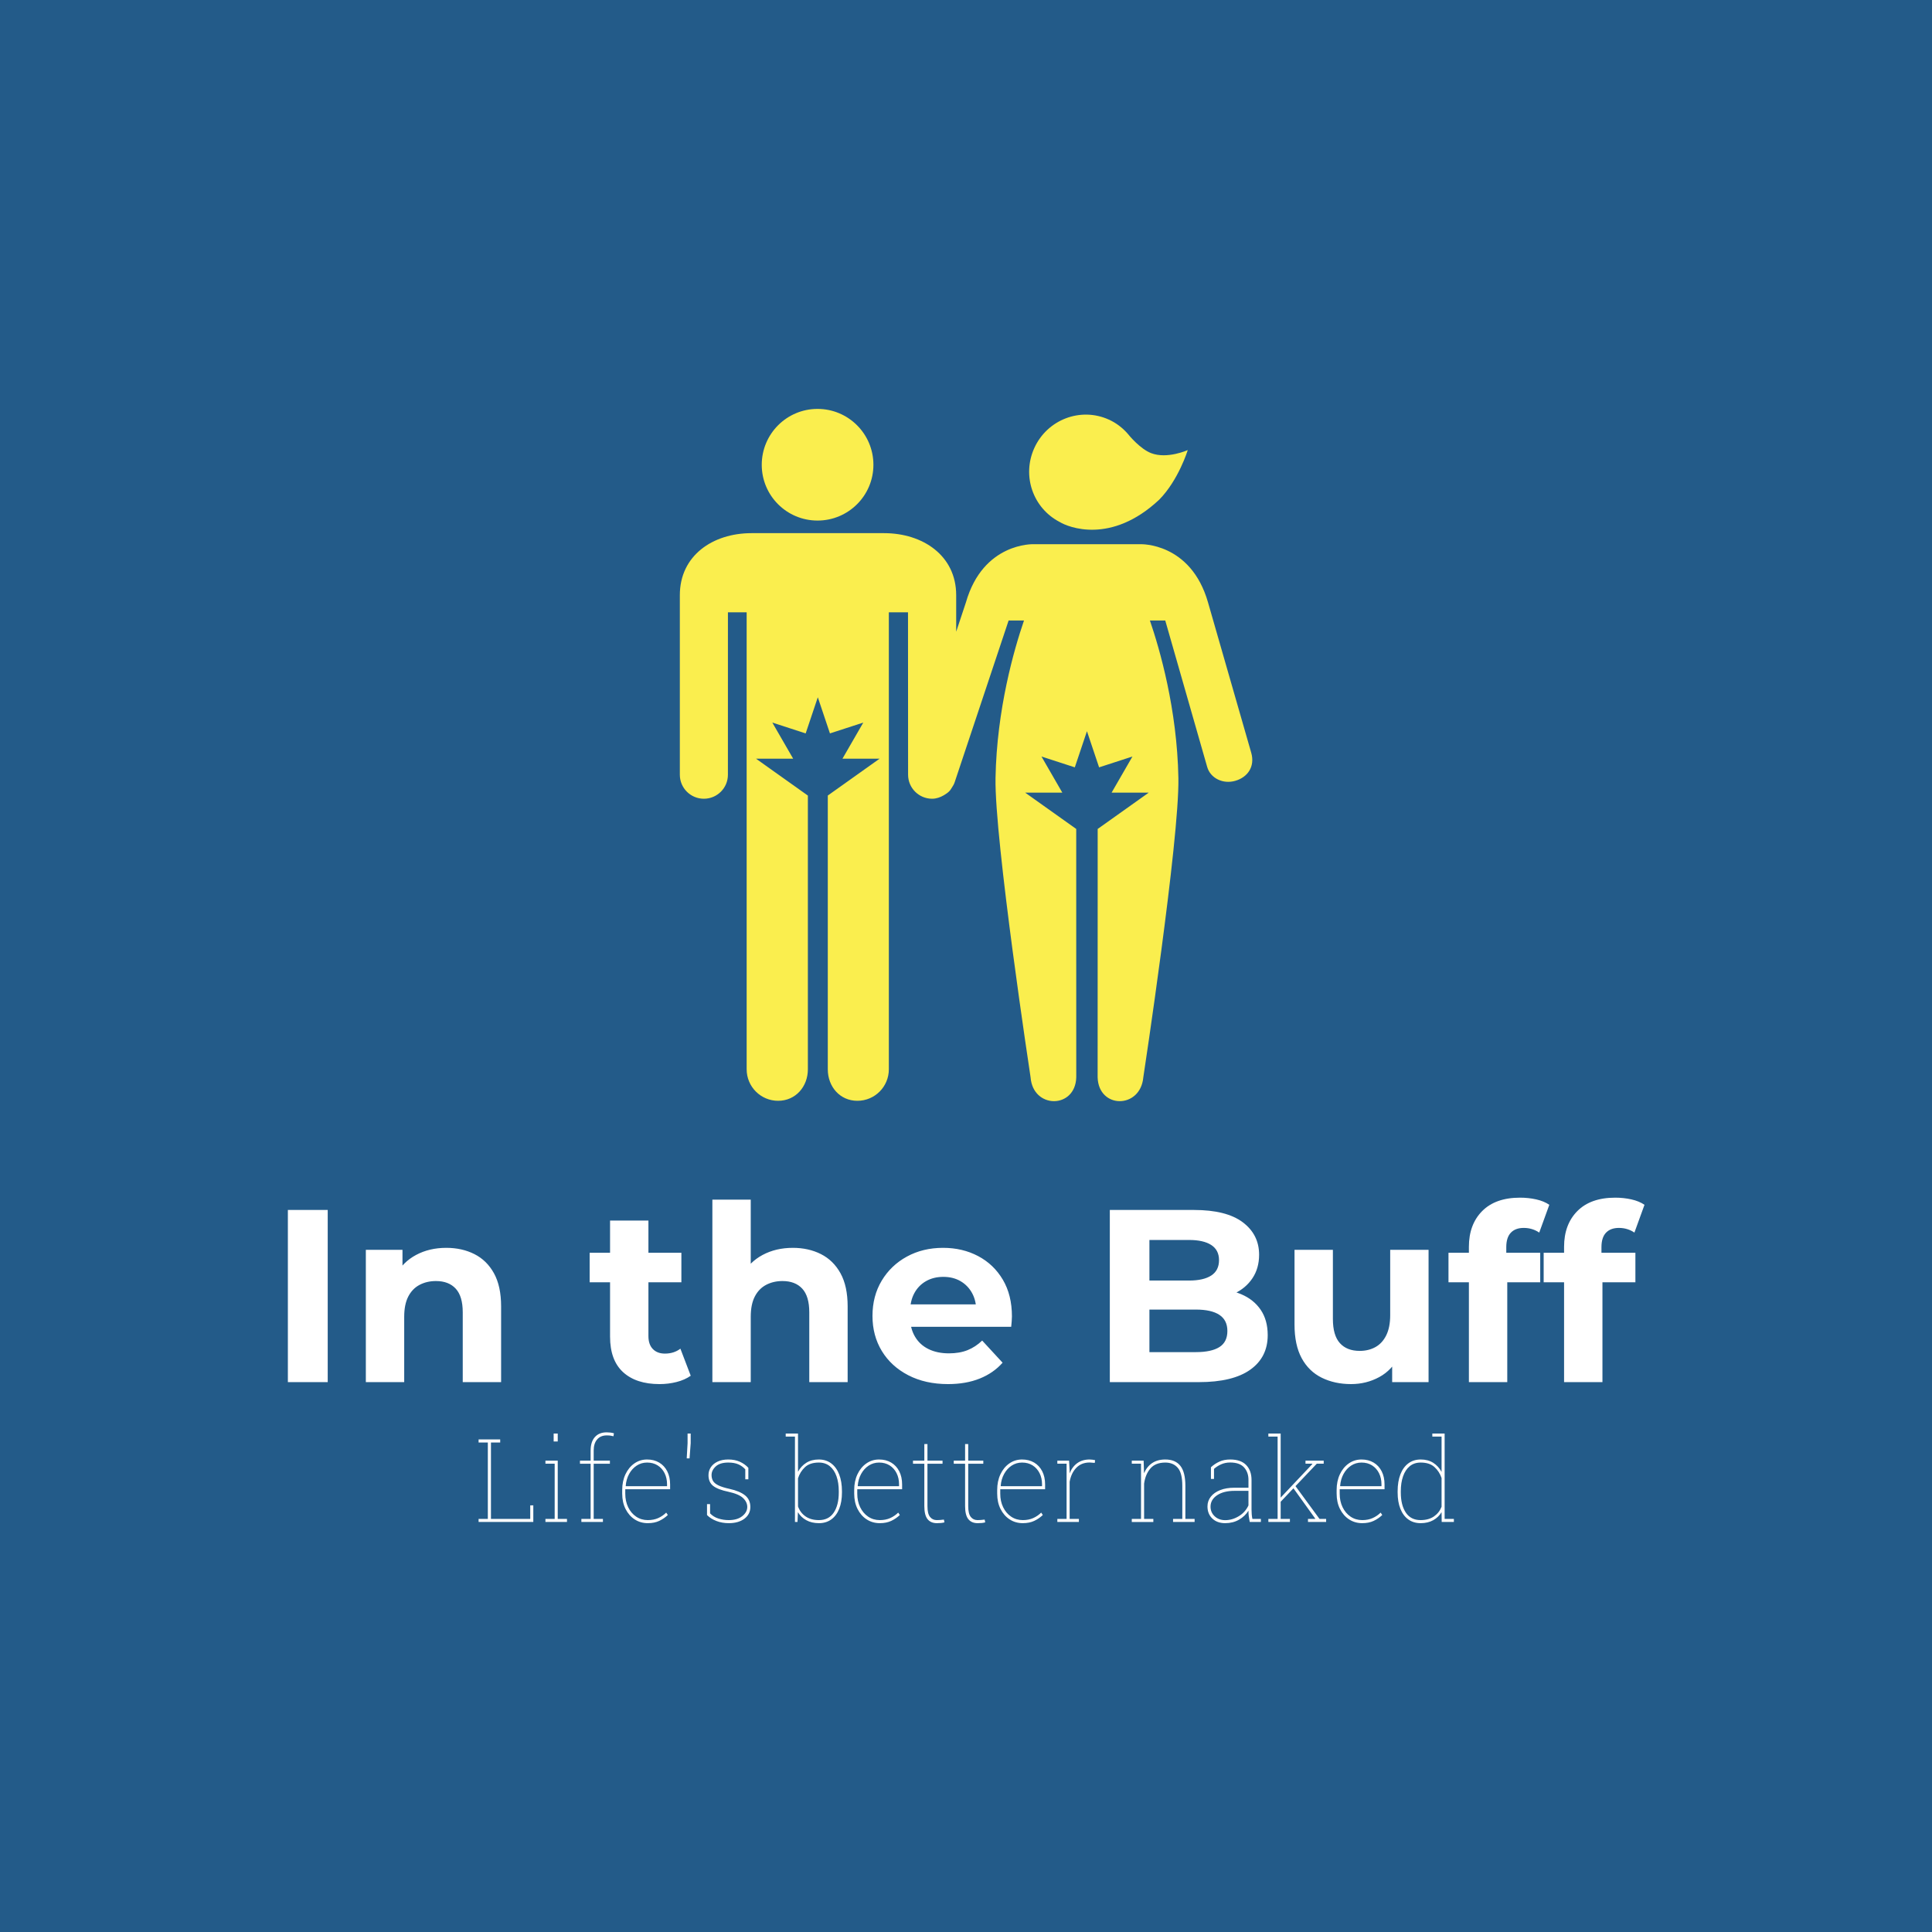
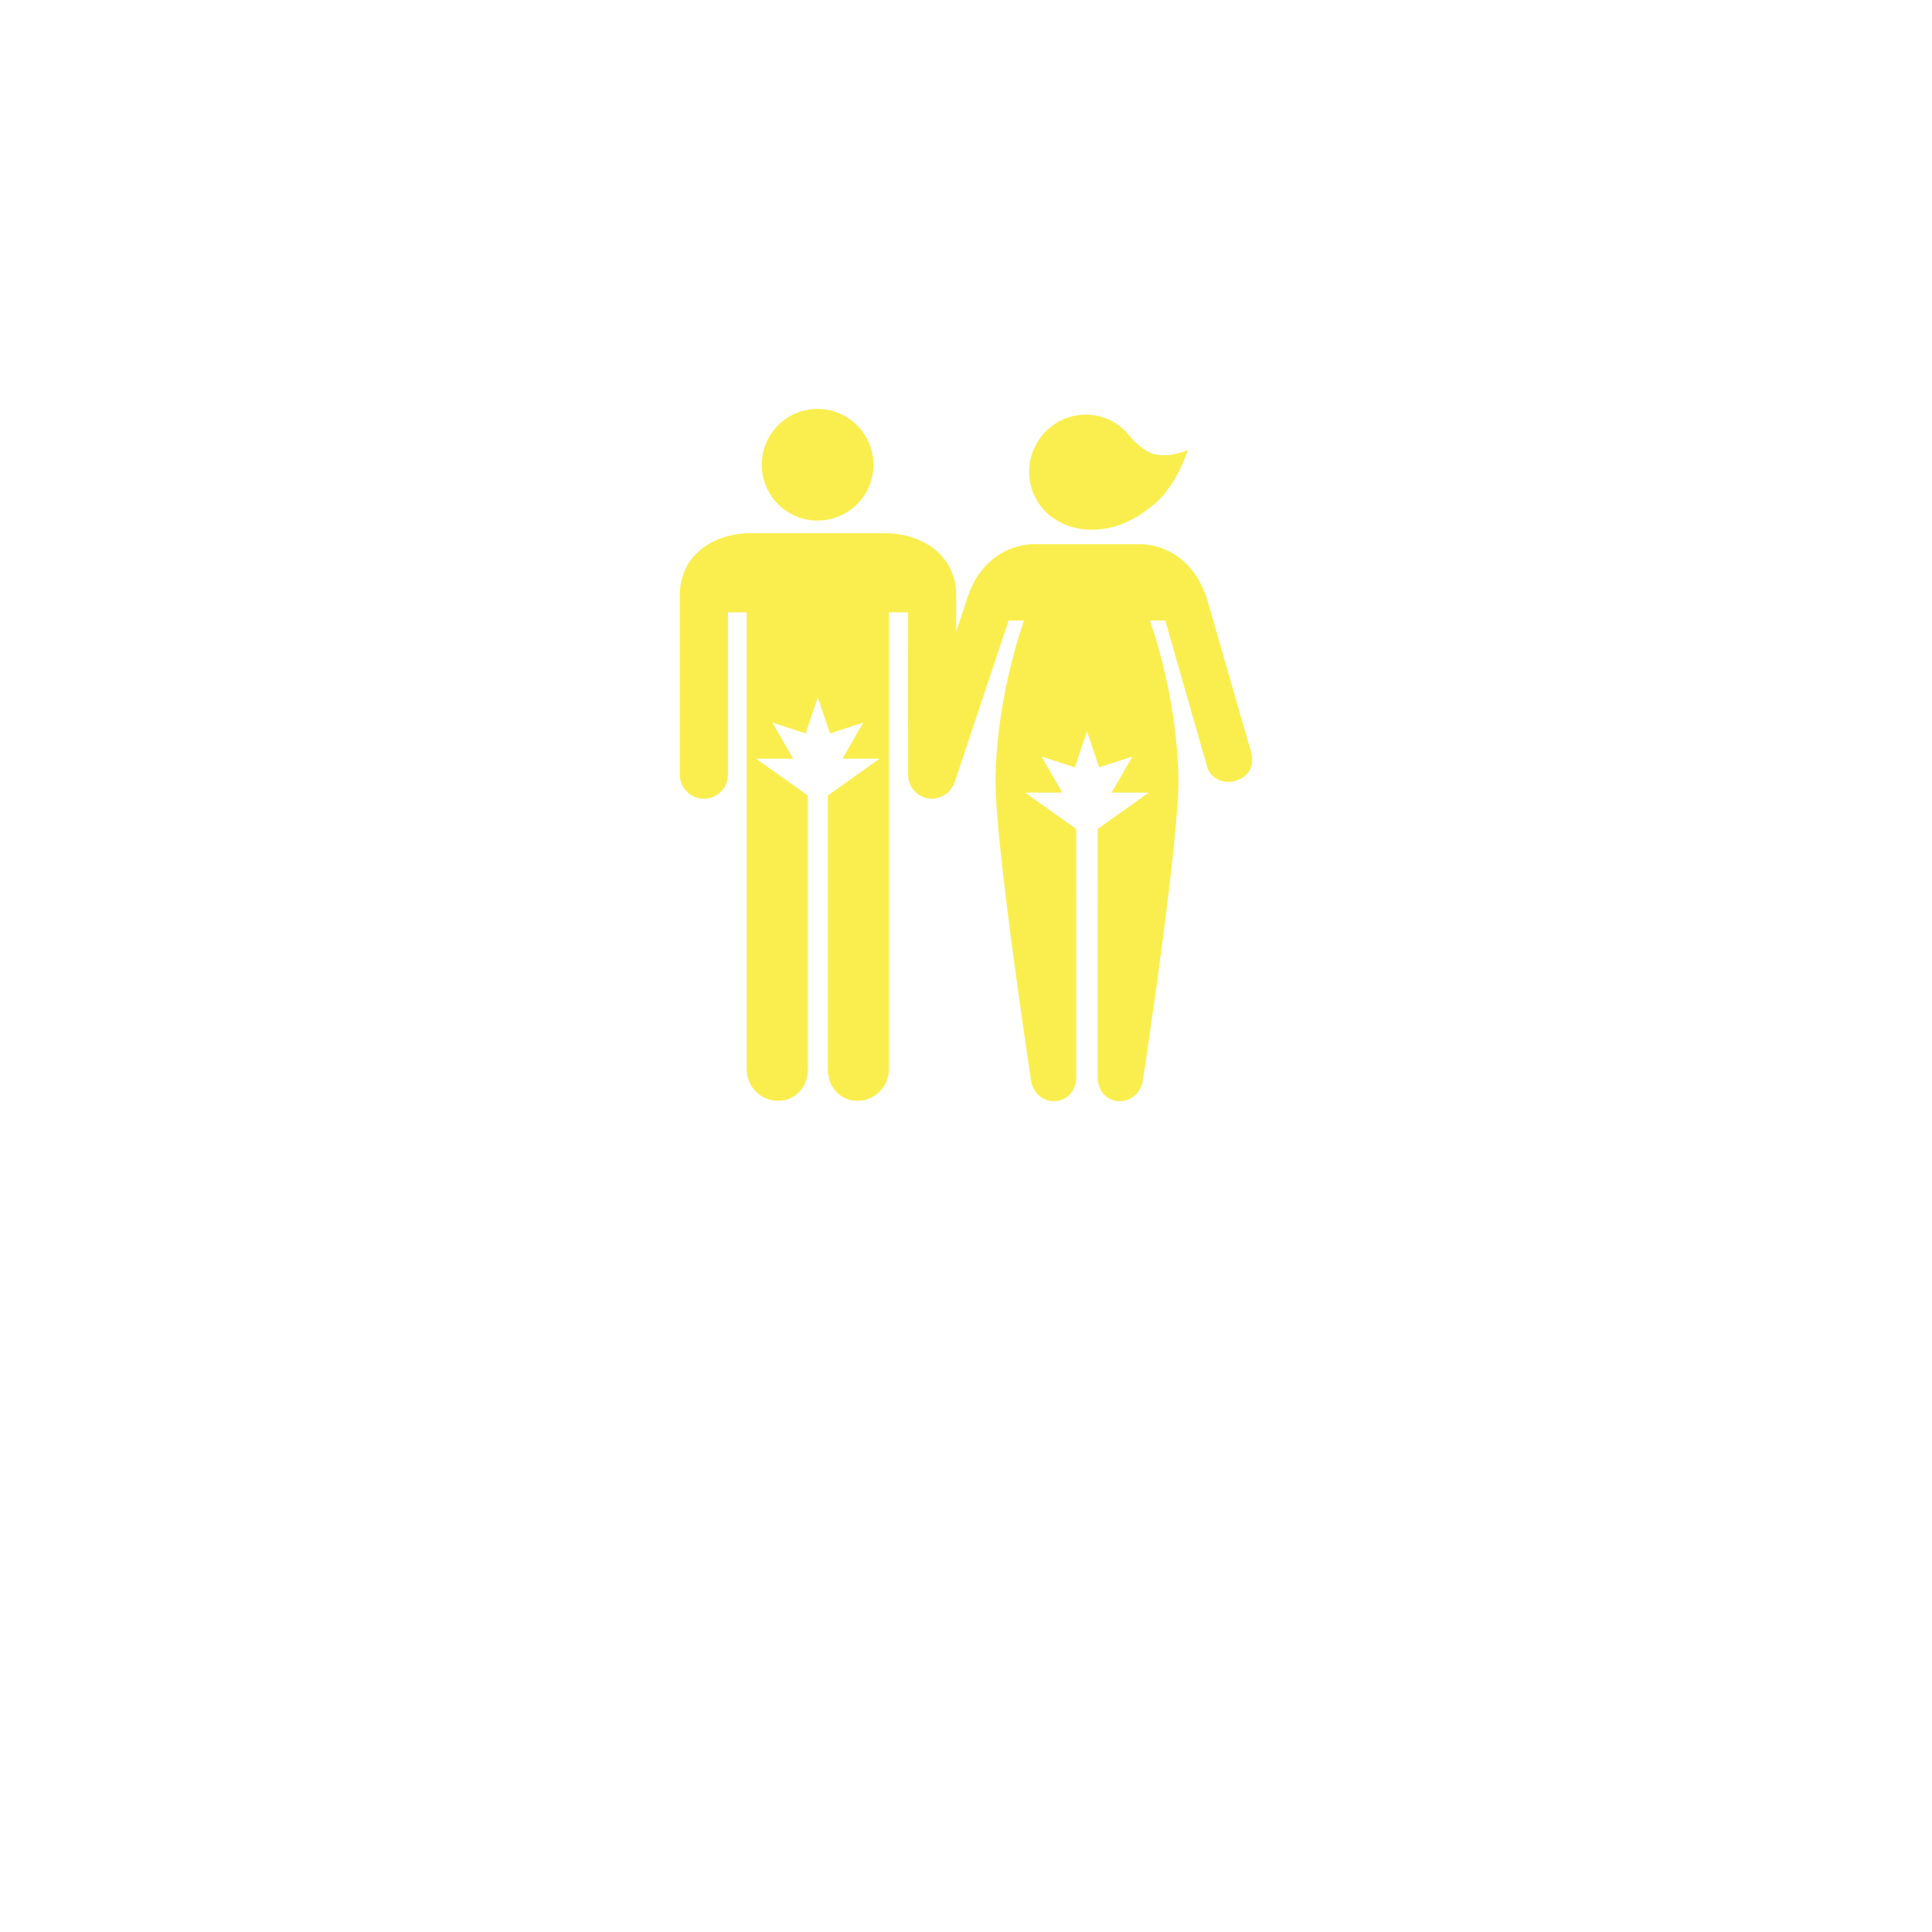
<svg xmlns="http://www.w3.org/2000/svg" width="400" height="400" viewBox="0 0 400 400">
-   <rect data-name="background" width="100%" height="100%" fill="#235b89" />
  <g data-name="icon" fill="#faee4e" data="id:62147" transform="translate(125.616,84.385) scale(1.436)">
    <g>
      <path d="M65.298,16.49L65.298,16.49l0.016,0.007c1.2,0.741,7.402,3.291,14.345-3.22c2.793-2.835,4.114-7.149,4.114-7.149   s-2.969,1.335-5.282,0.441c-1.567-0.606-3.127-2.483-3.425-2.855c-0.722-0.813-1.618-1.505-2.669-1.979   c-4.082-1.854-8.906-0.003-10.76,4.122C59.831,9.876,61.476,14.509,65.298,16.49z" />
      <path d="M30.396,0.191c4.442,0,8.055,3.607,8.055,8.058c0,4.449-3.613,8.041-8.055,8.041c-4.447,0-8.045-3.592-8.045-8.041   C22.353,3.798,25.951,0.191,30.396,0.191z" />
      <path d="M92.917,49.743l-6.226-21.658c-2.483-8.661-9.729-8.387-9.729-8.387H61.519c0,0-7.248-0.271-9.73,8.387l-1.405,4.23v-5.272   c0-5.704-4.813-8.938-10.394-8.938H20.874c-5.591,0-10.333,3.234-10.333,8.938v25.895c0,1.911,1.554,3.459,3.466,3.459   c1.916,0,3.465-1.55,3.465-3.459l0.003-23.421h2.7v65.885c0,2.516,2.03,4.545,4.537,4.545c2.511,0,4.289-2.029,4.289-4.545V55.941   l-7.474-5.318h5.354l-3.006-5.208l4.809,1.562l1.75-5.209l1.75,5.209l4.808-1.562l-3.005,5.208h5.354l-7.468,5.312v39.467   c0,2.516,1.753,4.545,4.264,4.545c2.511,0,4.538-2.029,4.538-4.545V29.515h2.763l0.012,23.422c0,1.911,1.559,3.459,3.462,3.459   c0.626,0,1.188-0.21,1.695-0.503c0.011-0.005,0.017-0.012,0.028-0.018c0.306-0.18,0.595-0.377,0.827-0.639   c0.12-0.13,0.193-0.283,0.293-0.429c0.163-0.245,0.306-0.486,0.403-0.765l7.786-23.342h2.218   c-1.434,4.174-3.922,12.794-4.105,22.701c-0.166,8.872,5.056,43.172,5.056,43.172c0.354,4.563,6.443,4.573,6.584,0l-0.005-35.819   l-7.359-5.235h5.354l-3.005-5.21l4.806,1.562l1.751-5.21l1.751,5.21l4.808-1.562l-3.006,5.21h5.354l-7.36,5.235l-0.007,35.819   c0.144,4.573,6.163,4.563,6.585,0c0,0,5.223-34.3,5.058-43.172c-0.184-9.907-2.674-18.527-4.106-22.701h2.213l6.045,21.112   c0.462,1.623,2.275,2.514,4.041,2.004C92.39,53.314,93.507,51.771,92.917,49.743z" />
    </g>
  </g>
  <g data-name="business_name" fill="#ffffff" data="id:327" transform="translate(55.375,225.05) scale(1.273)">
    <path d="M3.32,48l0-28l6.48,0l0,28l-6.48,0z M29.08,26.16q2.56,0,4.58,1.02t3.18,3.12t1.16,5.38l0,12.32l-6.24,0l0-11.36q0-2.6-1.14-3.84t-3.22-1.24q-1.48,0-2.66,0.62t-1.84,1.9t-0.66,3.28l0,10.64l-6.24,0l0-21.52l5.96,0l0,5.96l-1.12-1.8q1.16-2.16,3.32-3.32t4.92-1.16z  M63.76,48.32q-3.8,0-5.92-1.94t-2.12-5.78l0-18.88l6.24,0l0,18.8q0,1.36,0.72,2.1t1.96,0.74q1.48,0,2.52-0.8l1.68,4.4q-0.96,0.68-2.3,1.02t-2.78,0.34z M52.4,31.76l0-4.8l14.92,0l0,4.8l-14.92,0z M85.44,26.16q2.56,0,4.58,1.02t3.18,3.12t1.16,5.38l0,12.32l-6.24,0l0-11.36q0-2.6-1.14-3.84t-3.22-1.24q-1.48,0-2.66,0.62t-1.84,1.9t-0.66,3.28l0,10.64l-6.24,0l0-29.68l6.24,0l0,14.12l-1.4-1.8q1.16-2.16,3.32-3.32t4.92-1.16z M110.68,48.32q-3.68,0-6.46-1.44t-4.3-3.94t-1.52-5.7q0-3.24,1.5-5.74t4.1-3.92t5.88-1.42q3.16,0,5.7,1.34t4.02,3.84t1.48,5.98q0,0.36-0.04,0.82t-0.08,0.86l-17.48,0l0-3.64l14.2,0l-2.4,1.08q0-1.68-0.68-2.92t-1.88-1.94t-2.8-0.7t-2.82,0.7t-1.9,1.96t-0.68,2.98l0,0.96q0,1.76,0.78,3.1t2.2,2.04t3.34,0.7q1.72,0,3.02-0.52t2.38-1.56l3.32,3.6q-1.48,1.68-3.72,2.58t-5.16,0.9z  M137,48l0-28l13.68,0q5.28,0,7.94,2t2.66,5.28q0,2.2-1.08,3.82t-2.96,2.5t-4.32,0.88l0.76-1.64q2.64,0,4.68,0.86t3.18,2.54t1.14,4.12q0,3.6-2.84,5.62t-8.36,2.02l-14.48,0z M143.44,43.12l7.56,0q2.52,0,3.82-0.82t1.3-2.62q0-1.76-1.3-2.62t-3.82-0.86l-8.04,0l0-4.72l6.92,0q2.36,0,3.62-0.82t1.26-2.5q0-1.64-1.26-2.46t-3.62-0.82l-6.44,0l0,18.24z M176.24,48.32q-2.68,0-4.78-1.04t-3.26-3.18t-1.16-5.46l0-12.16l6.24,0l0,11.24q0,2.68,1.14,3.94t3.22,1.26q1.44,0,2.56-0.62t1.76-1.92t0.64-3.26l0-10.64l6.24,0l0,21.52l-5.92,0l0-5.92l1.08,1.72q-1.08,2.24-3.18,3.38t-4.58,1.14z M195.4,48l0-22q0-3.64,2.16-5.82t6.16-2.18q1.36,0,2.62,0.28t2.14,0.88l-1.64,4.52q-0.52-0.36-1.16-0.56t-1.36-0.2q-1.36,0-2.1,0.78t-0.74,2.34l0,2l0.16,2.68l0,17.28l-6.24,0z M192.08,31.76l0-4.8l14.92,0l0,4.8l-14.92,0z M210.88,48l0-22q0-3.64,2.16-5.82t6.16-2.18q1.36,0,2.62,0.28t2.14,0.88l-1.64,4.52q-0.52-0.36-1.16-0.56t-1.36-0.2q-1.36,0-2.1,0.78t-0.74,2.34l0,2l0.16,2.68l0,17.28l-6.24,0z M207.56,31.76l0-4.8l14.92,0l0,4.8l-14.92,0z" />
  </g>
  <g data-name="slogan" fill="#ffffff" data="id:43" transform="translate(98.254,286.279) scale(0.601)">
-     <path d="M1.387,47.969l0-1.055l3.184,0l0-26.328l-3.184,0l0-1.055l3.184,0l1.074,0l3.184,0l0,1.055l-3.184,0l0,26.328l13.535,0l0-4.668l1.055,0l0,5.723l-18.848,0z M24.414,47.969l0-1.055l3.184,0l0-19.023l-3.184,0l0-1.055l4.238,0l0,20.078l3.184,0l0,1.055l-7.422,0z M27.246,20.234l0-2.734l1.406,0l0,2.734l-1.406,0z M36.797,47.969l0-1.055l3.184,0l0-19.004l-3.672,0l0-1.074l3.672,0l0-3.477q0-2.988,1.455-4.629t4.072-1.641q0.645,0,1.279,0.078t1.221,0.254l-0.156,1.016q-0.625-0.156-1.104-0.225t-1.221-0.068q-2.109,0-3.301,1.387t-1.191,3.828l0,3.477l5.586,0l0,1.074l-5.586,0l0,19.004l3.184,0l0,1.055l-7.422,0z M59.688,48.379q-2.539,0-4.531-1.299t-3.145-3.594t-1.152-5.283l0-1.25q0-3.027,1.113-5.4t3.057-3.74t4.404-1.367q2.383,0,4.17,1.064t2.773,2.998t0.986,4.57l0,1.621l-15.449,0l0,1.504q0,2.617,0.996,4.678t2.754,3.252t4.023,1.191q2.012,0,3.564-0.693t2.764-1.885l0.566,0.82q-1.309,1.25-2.969,2.031t-3.926,0.781z M52.129,35.645l14.18,0l0-0.645q0-2.148-0.85-3.848t-2.393-2.676t-3.633-0.977q-1.992,0-3.594,1.055t-2.598,2.871t-1.172,4.102z M73.086,26.055l0.293-5.215l0-3.34l1.074,0l0,3.301l-0.391,5.254l-0.977,0z M87.578,48.379q-2.305,0-4.248-0.742t-3.252-2.051l0-3.77l1.055,0l0,3.184q1.152,1.23,2.852,1.777t3.594,0.547q2.93,0,4.648-1.367t1.719-3.164q0-1.68-1.436-3.057t-5.01-2.158q-3.73-0.781-5.322-2.051t-1.592-3.691q0-1.523,0.82-2.744t2.354-1.934t3.643-0.713q2.266,0,3.994,0.781t2.92,2.09l0,3.945l-1.055,0l0-3.418q-1.016-1.133-2.402-1.738t-3.457-0.605q-2.871,0-4.316,1.328t-1.445,2.969q0,1.133,0.479,1.992t1.807,1.533t3.887,1.24q3.555,0.781,5.371,2.246t1.816,4.004q0,2.48-2.031,4.023t-5.391,1.543z  M118.633,48.379q-2.52,0-4.365-1.025t-2.881-2.764l-0.137,3.379l-0.879,0l0-29.414l-3.184,0l0-1.055l4.238,0l0,13.184q1.055-1.973,2.852-3.105t4.316-1.133q2.48,0,4.268,1.338t2.744,3.799t0.957,5.801l0,0.41q0,3.262-0.947,5.635t-2.725,3.662t-4.258,1.289z M118.652,47.324q3.34,0,5.078-2.578t1.738-6.953l0-0.41q0-2.93-0.781-5.156t-2.314-3.477t-3.76-1.25q-3.086,0-4.775,1.572t-2.412,3.857l0,9.688q0.762,2.148,2.588,3.428t4.639,1.279z M139.609,48.379q-2.539,0-4.531-1.299t-3.145-3.594t-1.152-5.283l0-1.25q0-3.027,1.113-5.4t3.057-3.74t4.404-1.367q2.383,0,4.17,1.064t2.773,2.998t0.986,4.57l0,1.621l-15.449,0l0,1.504q0,2.617,0.996,4.678t2.754,3.252t4.023,1.191q2.012,0,3.564-0.693t2.764-1.885l0.566,0.82q-1.309,1.25-2.969,2.031t-3.926,0.781z M132.051,35.645l14.18,0l0-0.645q0-2.148-0.85-3.848t-2.393-2.676t-3.633-0.977q-1.992,0-3.594,1.055t-2.598,2.871t-1.172,4.102z M159.277,48.379q-2.129,0-3.232-1.387t-1.104-4.473l0-14.609l-3.906,0l0-1.074l3.906,0l0-5.703l1.074,0l0,5.703l5.195,0l0,1.074l-5.195,0l0,14.609q0,2.598,0.879,3.701t2.324,1.104q0.625,0,1.113-0.039t1.348-0.137l0.195,0.957q-0.586,0.156-1.201,0.215t-1.396,0.059z M173.32,48.379q-2.129,0-3.232-1.387t-1.104-4.473l0-14.609l-3.906,0l0-1.074l3.906,0l0-5.703l1.074,0l0,5.703l5.195,0l0,1.074l-5.195,0l0,14.609q0,2.598,0.879,3.701t2.324,1.104q0.625,0,1.113-0.039t1.348-0.137l0.195,0.957q-0.586,0.156-1.201,0.215t-1.396,0.059z M188.867,48.379q-2.539,0-4.531-1.299t-3.145-3.594t-1.152-5.283l0-1.25q0-3.027,1.113-5.4t3.057-3.74t4.404-1.367q2.383,0,4.17,1.064t2.773,2.998t0.986,4.57l0,1.621l-15.449,0l0,1.504q0,2.617,0.996,4.678t2.754,3.252t4.023,1.191q2.012,0,3.564-0.693t2.764-1.885l0.566,0.82q-1.309,1.25-2.969,2.031t-3.926,0.781z M181.309,35.645l14.18,0l0-0.645q0-2.148-0.85-3.848t-2.393-2.676t-3.633-0.977q-1.992,0-3.594,1.055t-2.598,2.871t-1.172,4.102z M200.762,47.969l0-1.055l3.184,0l0-19.023l-3.184,0l0-1.055l4.043,0l0.195,3.672l0,0.723q0.879-2.266,2.617-3.525t4.277-1.26q0.449,0,1.025,0.078t0.85,0.156l-0.117,0.938l-1.758-0.137q-2.832,0-4.6,1.826t-2.295,4.814l0,12.793l3.184,0l0,1.055l-7.422,0z  M226.406,47.969l0-1.055l3.184,0l0-19.023l-3.184,0l0-1.055l4.082,0l0.137,4.355q0.957-2.266,2.793-3.506t4.531-1.24q3.457,0,5.186,2.178t1.729,6.904l0,11.387l3.184,0l0,1.055l-7.422,0l0-1.055l3.184,0l0-11.426q0-4.395-1.572-6.191t-4.268-1.797q-3.418,0-5.156,2.041t-2.168,5.225l0,12.148l3.184,0l0,1.055l-7.422,0z M258.594,48.379q-2.773,0-4.443-1.592t-1.67-4.17q0-1.895,1.143-3.35t3.223-2.275t4.893-0.82l4.863,0l0-2.695q0-2.637-1.523-4.316t-4.785-1.68q-1.719,0-3.145,0.645t-2.422,1.562l0,3.457l-1.055,0l0-4.023q1.309-1.211,2.92-1.943t3.721-0.732q3.652,0,5.498,1.904t1.846,5.166l0,10.195q0,0.82,0.068,1.621t0.225,1.582l2.93,0l0,1.055l-3.848,0q-0.254-1.387-0.342-2.119t-0.088-1.768q-1.191,1.914-3.271,3.105t-4.736,1.191z M258.594,47.344q2.402,0,4.648-1.348t3.359-3.73l0-5.02l-4.805,0q-3.73,0-5.996,1.514t-2.266,3.936q0,1.973,1.426,3.311t3.633,1.338z M273.457,47.969l0-1.055l3.184,0l0-28.359l-3.184,0l0-1.055l4.238,0l0,29.414l3.184,0l0,1.055l-7.422,0z M287.109,47.969l0-1.055l2.461,0l0.039-0.098l-7.793-10.84l0.742-0.684l8.516,11.621l2.285,0l0,1.055l-6.25,0z M277.5,41.211l-0.352-1.055l11.465-12.148l-0.039-0.117l-2.324,0l0-1.055l6.27,0l0,1.055l-2.383,0z M305.801,48.379q-2.539,0-4.531-1.299t-3.145-3.594t-1.152-5.283l0-1.25q0-3.027,1.113-5.4t3.057-3.74t4.404-1.367q2.383,0,4.17,1.064t2.773,2.998t0.986,4.57l0,1.621l-15.449,0l0,1.504q0,2.617,0.996,4.678t2.754,3.252t4.023,1.191q2.012,0,3.564-0.693t2.764-1.885l0.566,0.82q-1.309,1.25-2.969,2.031t-3.926,0.781z M298.242,35.645l14.18,0l0-0.645q0-2.148-0.85-3.848t-2.393-2.676t-3.633-0.977q-1.992,0-3.594,1.055t-2.598,2.871t-1.172,4.102z M325.918,48.379q-2.48,0-4.258-1.289t-2.725-3.662t-0.947-5.635l0-0.41q0-3.34,0.947-5.801t2.734-3.799t4.287-1.338t4.297,1.143t2.871,3.135l0-12.168l-3.184,0l0-1.055l3.184,0l1.055,0l0,29.414l3.184,0l0,1.055l-4.199,0l-0.039-3.379q-1.035,1.738-2.871,2.764t-4.336,1.025z M325.898,47.324q2.754,0,4.58-1.25t2.646-3.34l0-9.902q-0.762-2.266-2.461-3.799t-4.727-1.533q-2.246,0-3.77,1.25t-2.305,3.477t-0.781,5.156l0,0.41q0,4.375,1.729,6.953t5.088,2.578z" />
-   </g>
+     </g>
</svg>